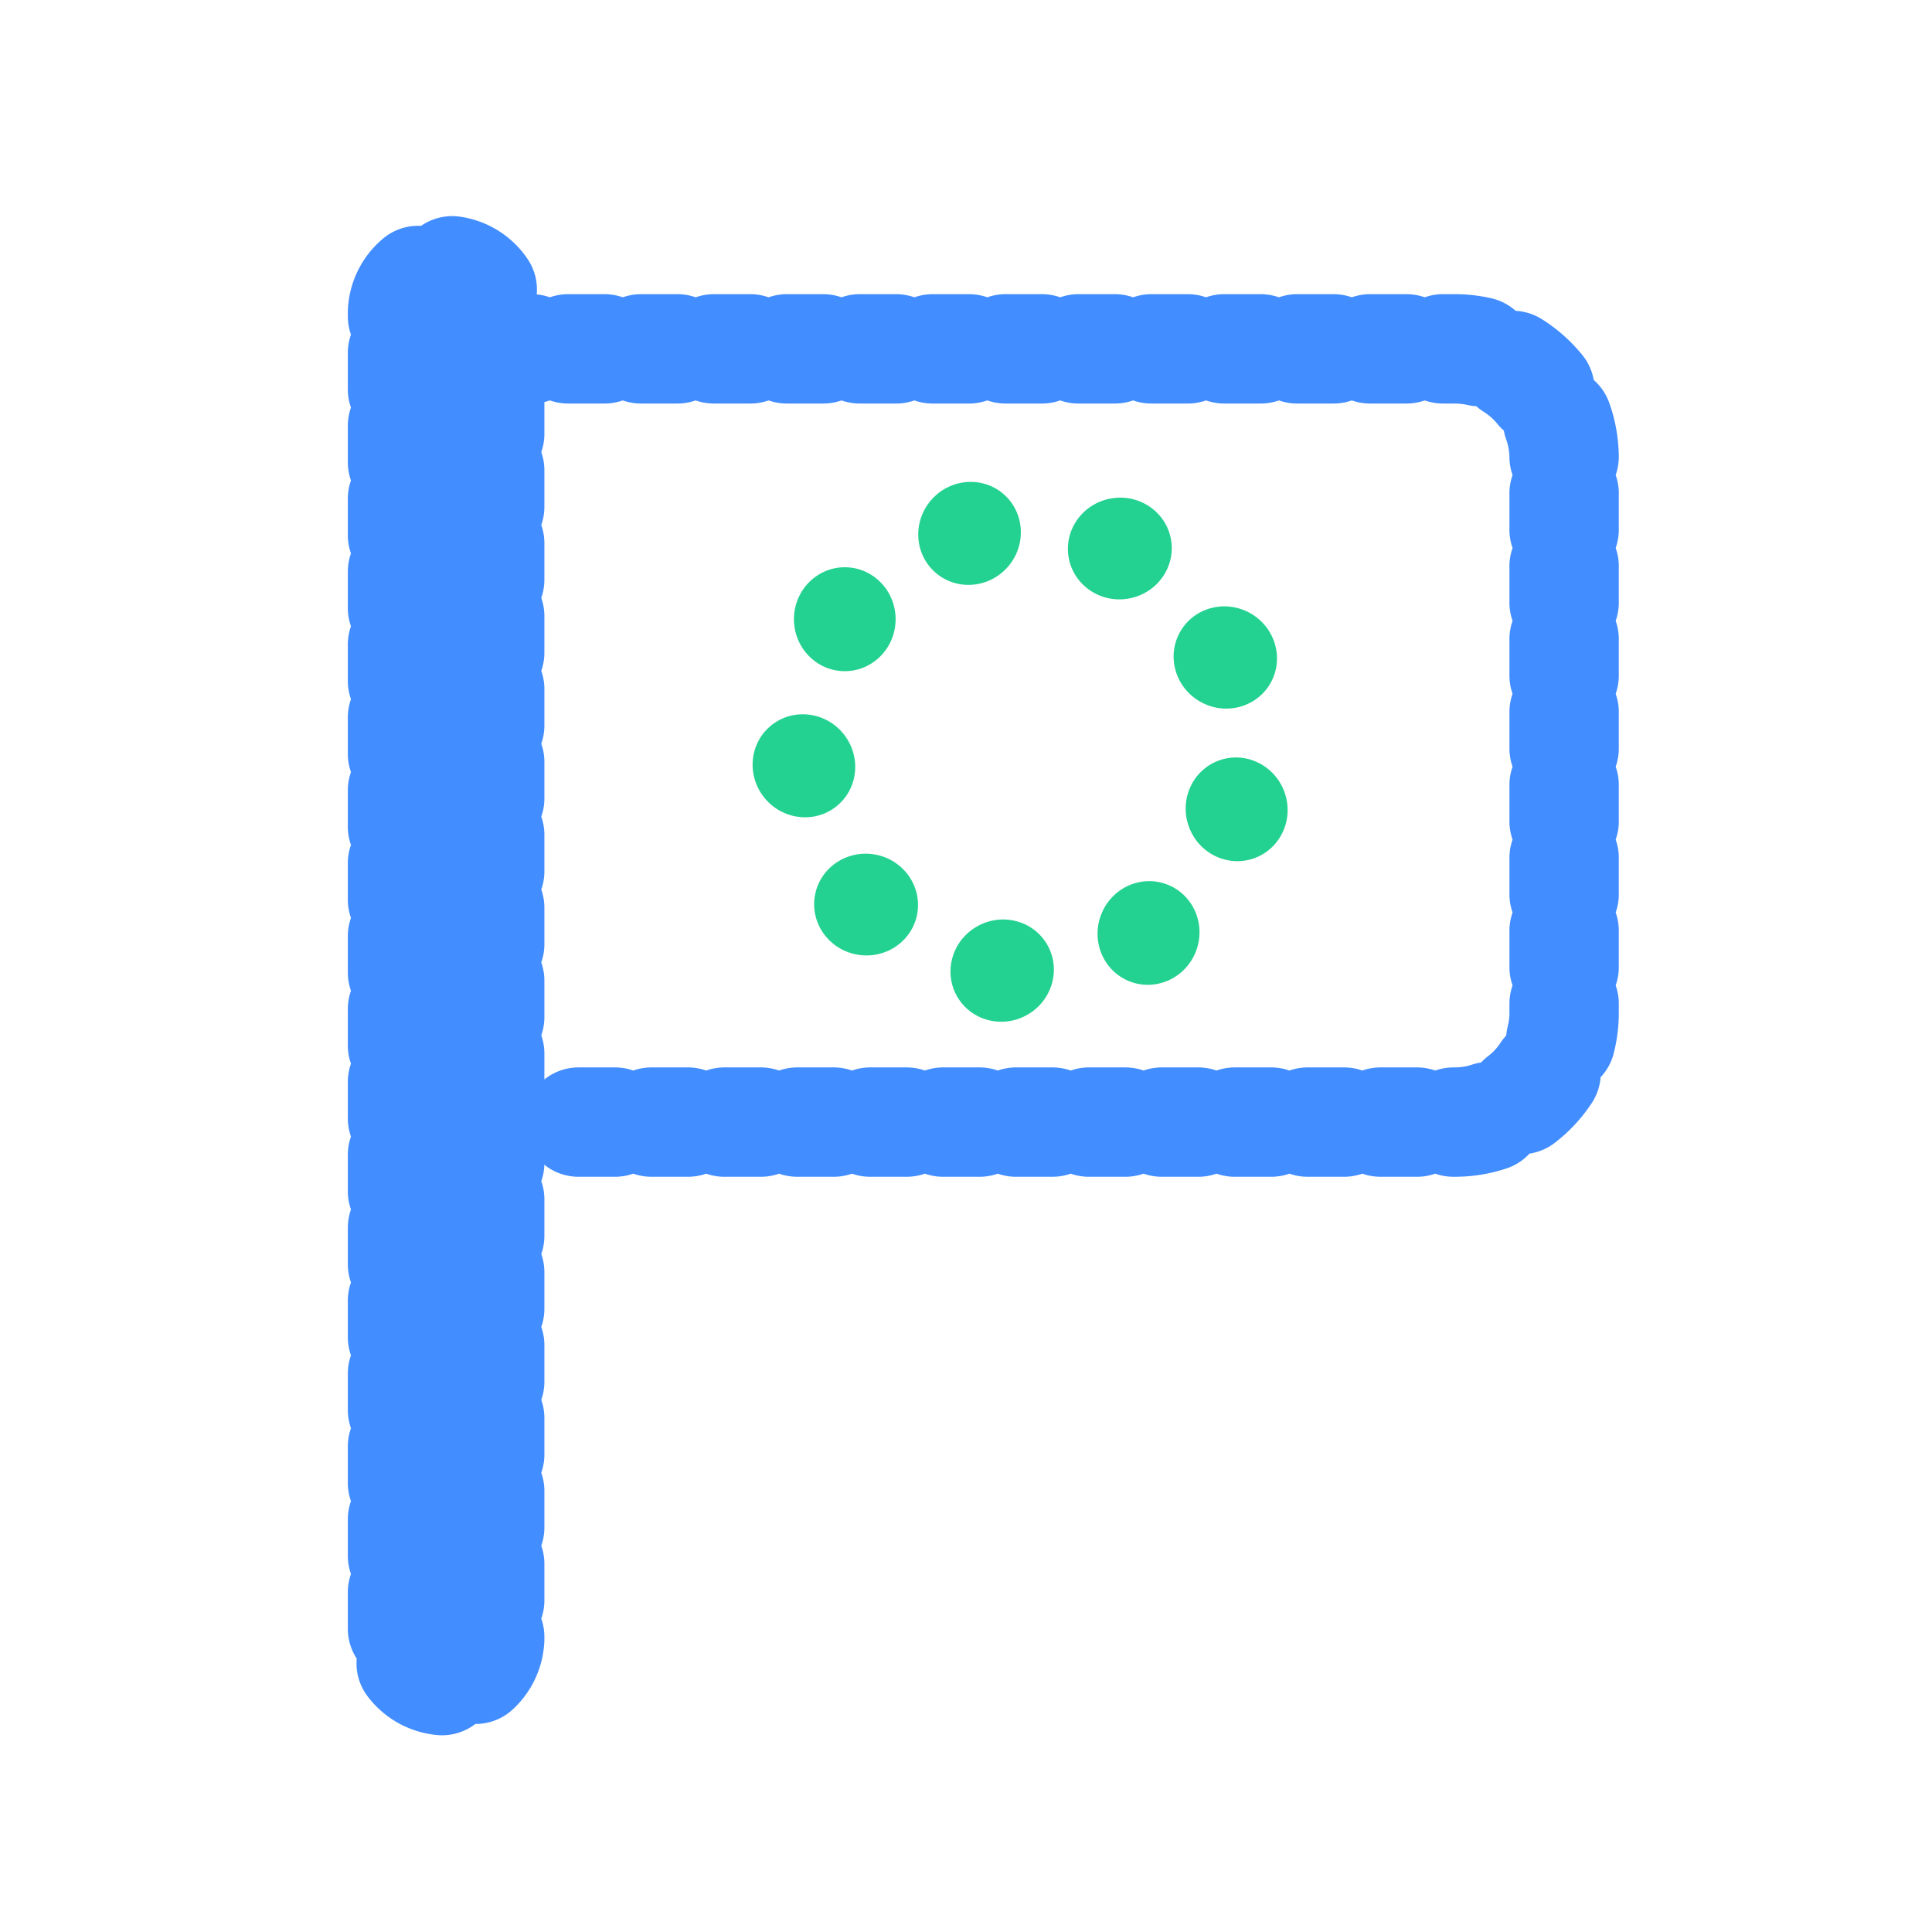
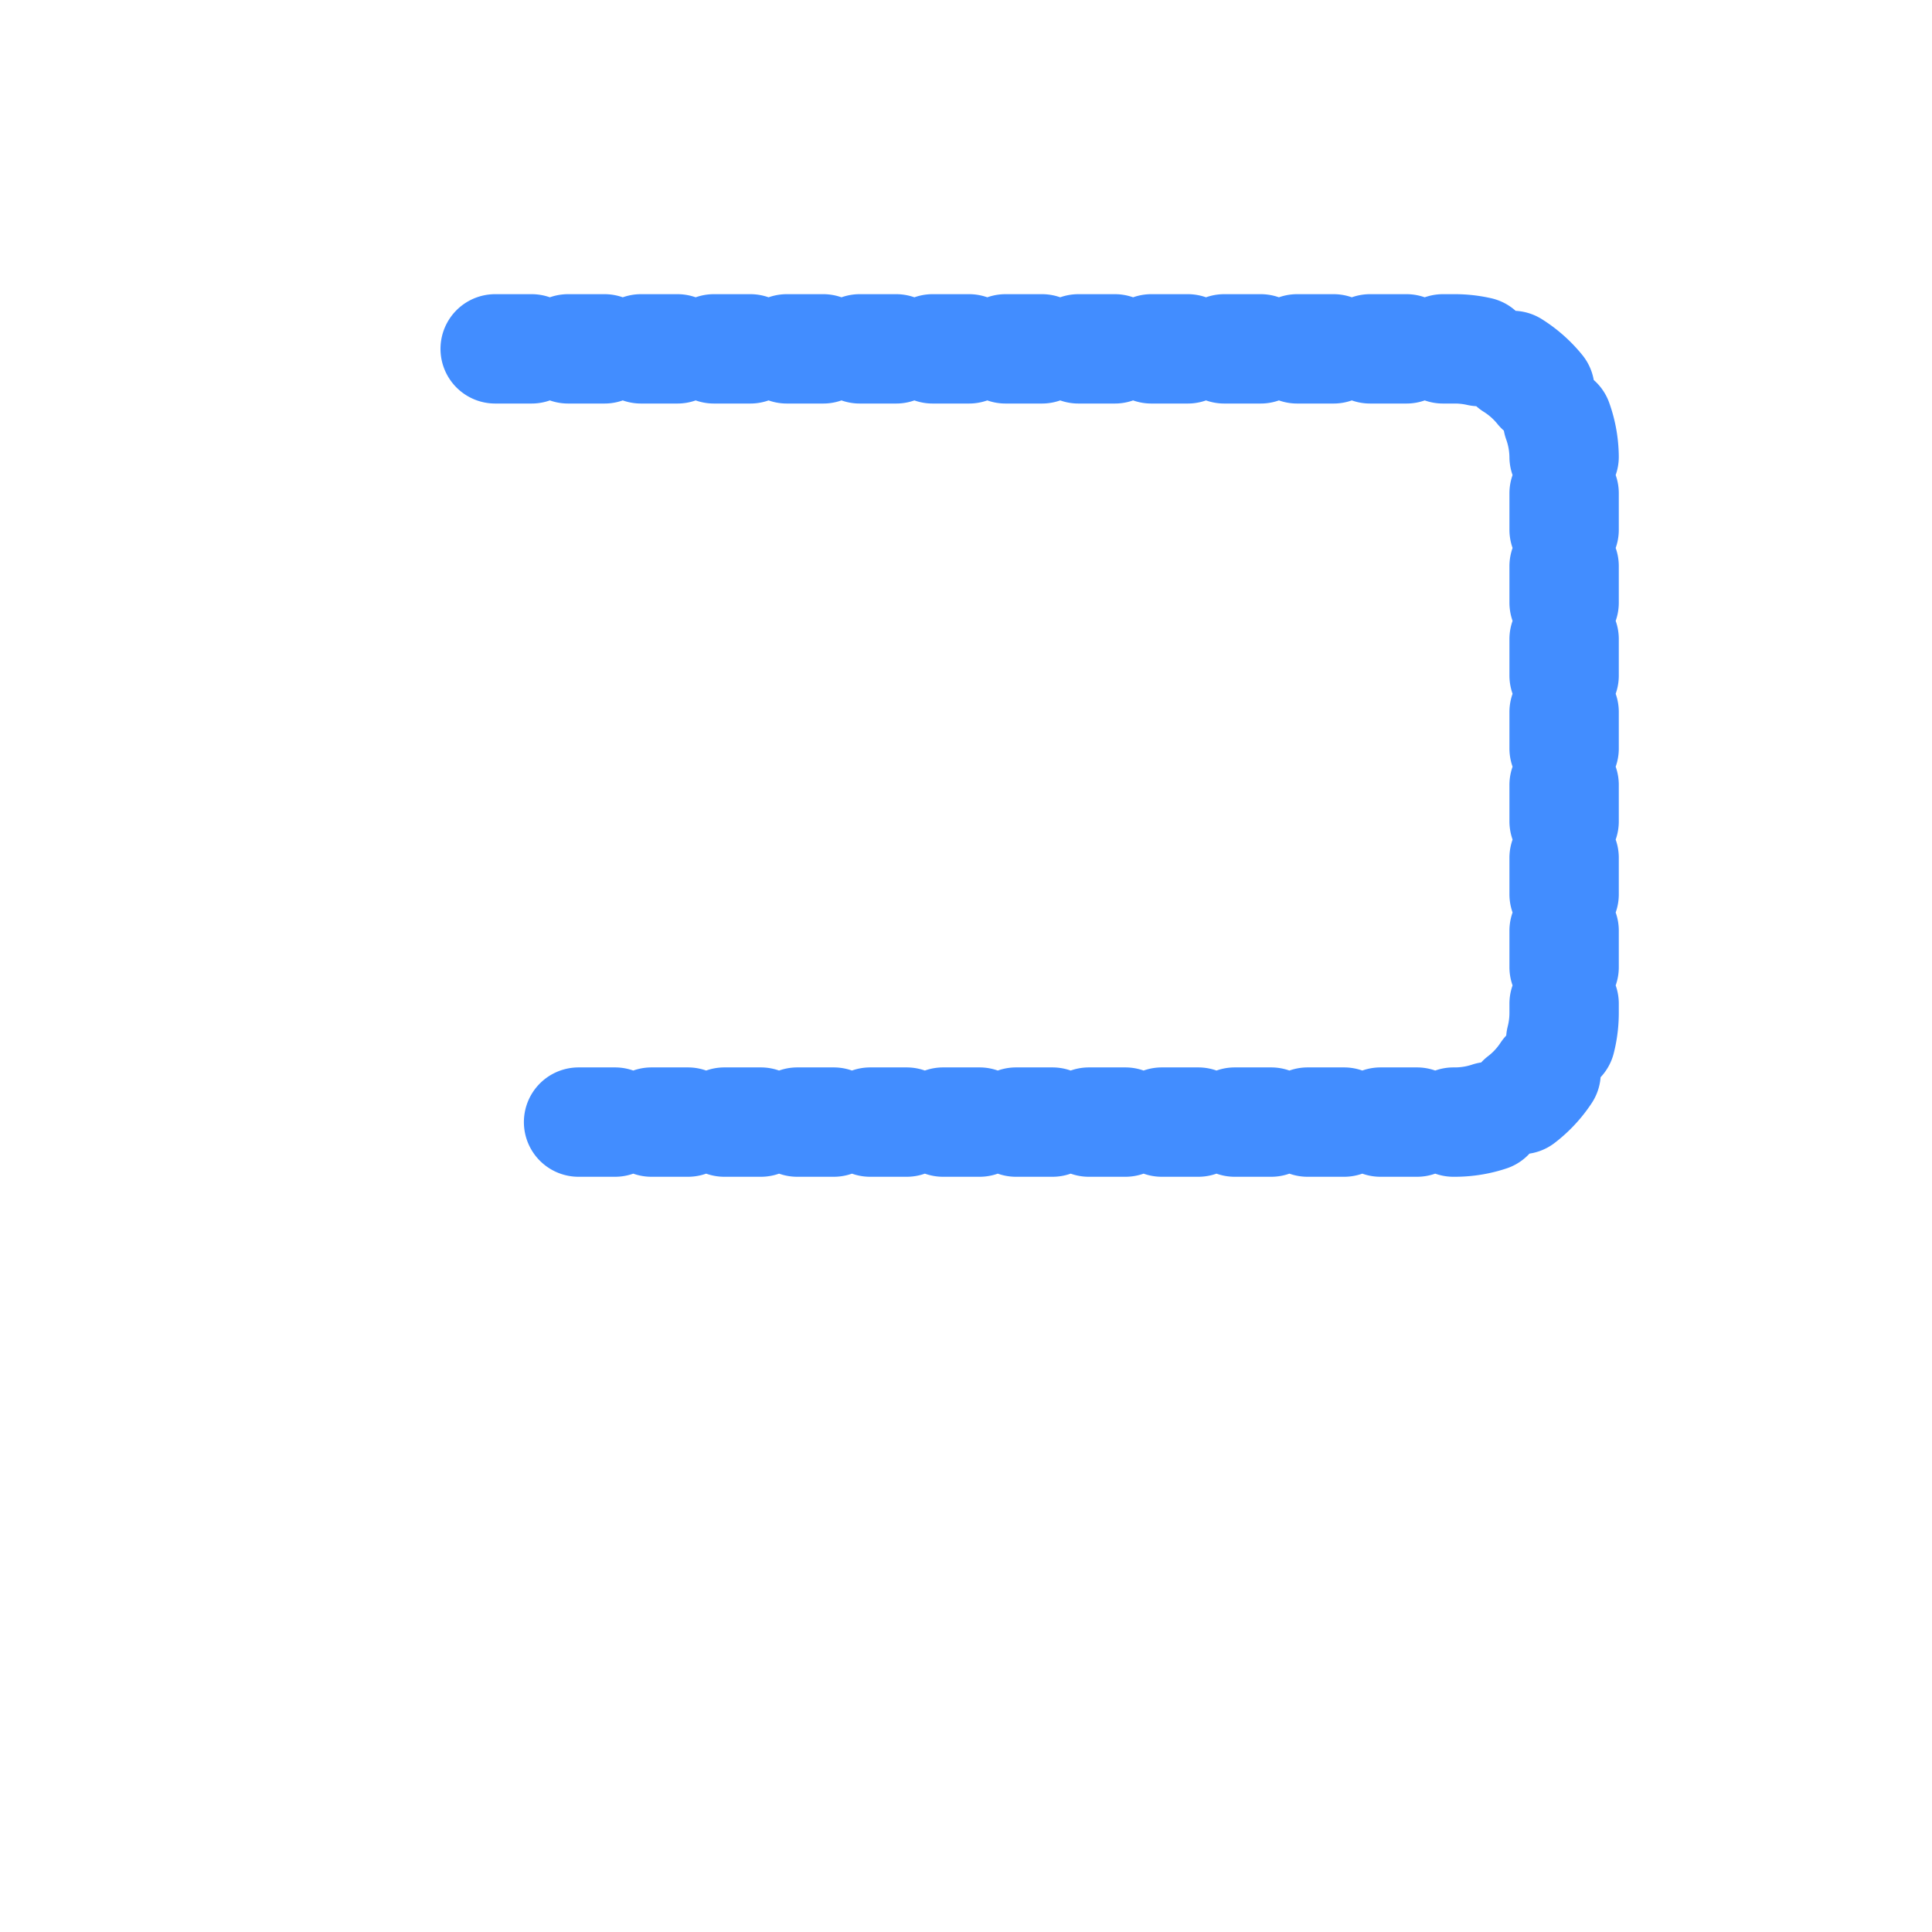
<svg xmlns="http://www.w3.org/2000/svg" width="53" height="53" viewBox="0 0 53 53">
  <g fill="none" fill-rule="evenodd">
    <path stroke="#428DFF" stroke-dasharray="1,1" stroke-linecap="round" stroke-linejoin="round" stroke-width="3" d="M13.584 9.57h26.324c1.657 0 3 1.342 3 2.994v15.223a2.996 2.996 0 0 1-2.994 2.995h-24.37" />
-     <path stroke="#428DFF" stroke-dasharray="1,1" stroke-linecap="round" stroke-width="3" d="M11.042 8.565a1.197 1.197 0 0 1 2.392 0V44.96a1.197 1.197 0 0 1-2.392 0V8.565z" />
-     <path fill="#23D291" d="M23.175 18.412c-.77 0-1.395-.638-1.395-1.426 0-.787.625-1.425 1.395-1.425s1.394.638 1.394 1.425c0 .788-.624 1.426-1.394 1.426zm2.506-2.688c-.59-.495-.658-1.385-.152-1.988s1.395-.69 1.985-.196c.59.495.658 1.386.152 1.989-.506.603-1.395.69-1.985.195zm3.635-.43c-.134-.758.386-1.484 1.162-1.62.775-.137 1.512.367 1.646 1.125.134.759-.387 1.485-1.162 1.621-.775.137-1.512-.367-1.646-1.125zm3.063 2.03c.385-.667 1.25-.889 1.932-.495.682.393.922 1.253.537 1.92s-1.25.889-1.932.495c-.682-.393-.922-1.253-.537-1.92zm1.058 3.538c.724-.263 1.529.123 1.798.863.27.74-.1 1.553-.823 1.817-.724.263-1.529-.123-1.798-.863-.27-.74.1-1.553.823-1.817zm-1.442 3.393c.723.263 1.092 1.076.823 1.816-.27.74-1.075 1.126-1.799.863-.723-.264-1.092-1.077-.822-1.817.269-.74 1.074-1.126 1.798-.862zm-3.268 1.658c.385.667.145 1.527-.537 1.921-.682.394-1.547.172-1.932-.495s-.145-1.527.537-1.92c.682-.394 1.547-.173 1.932.494zm-3.564-.85c-.134.758-.87 1.262-1.646 1.125-.776-.136-1.296-.862-1.162-1.62.134-.76.87-1.263 1.646-1.127.776.137 1.296.863 1.162 1.621zM22.97 22.1c-.59.495-1.478.407-1.985-.196-.506-.603-.438-1.493.152-1.988.59-.495 1.48-.408 1.985.195.506.604.438 1.494-.152 1.989z" />
  </g>
</svg>